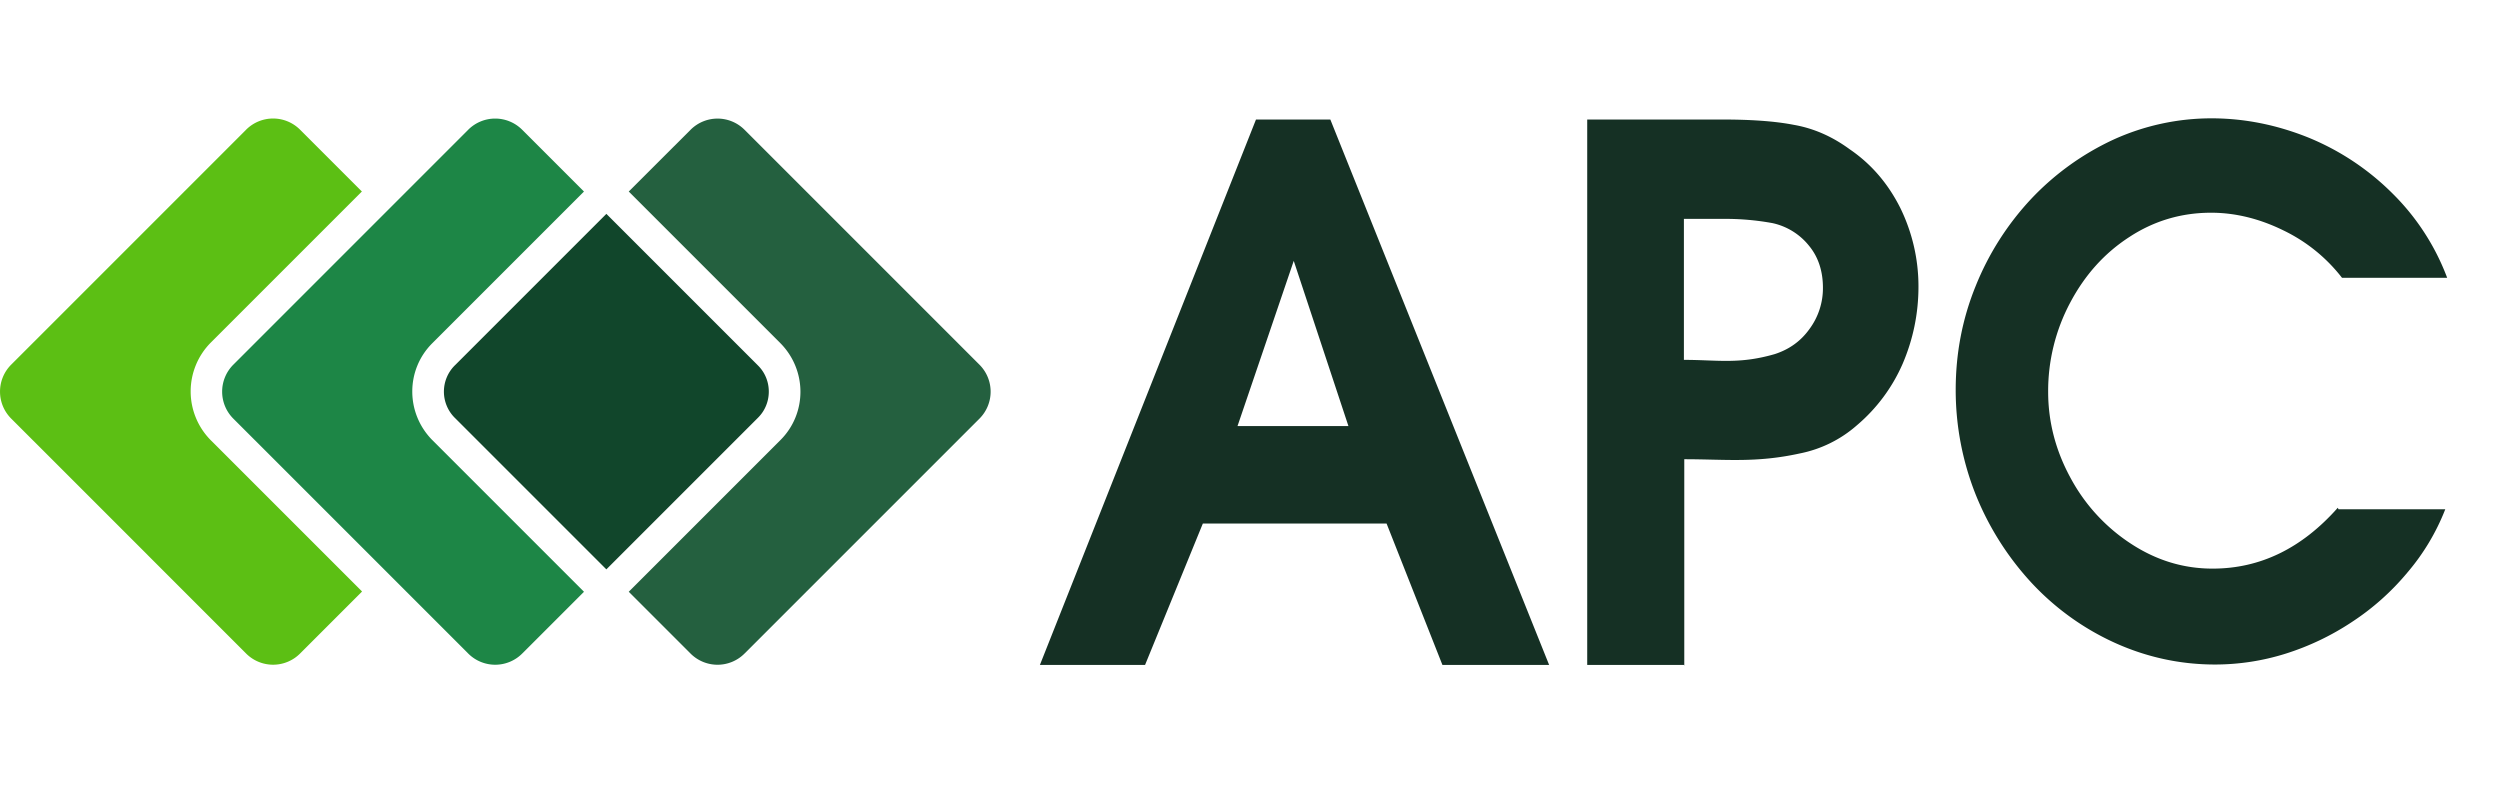
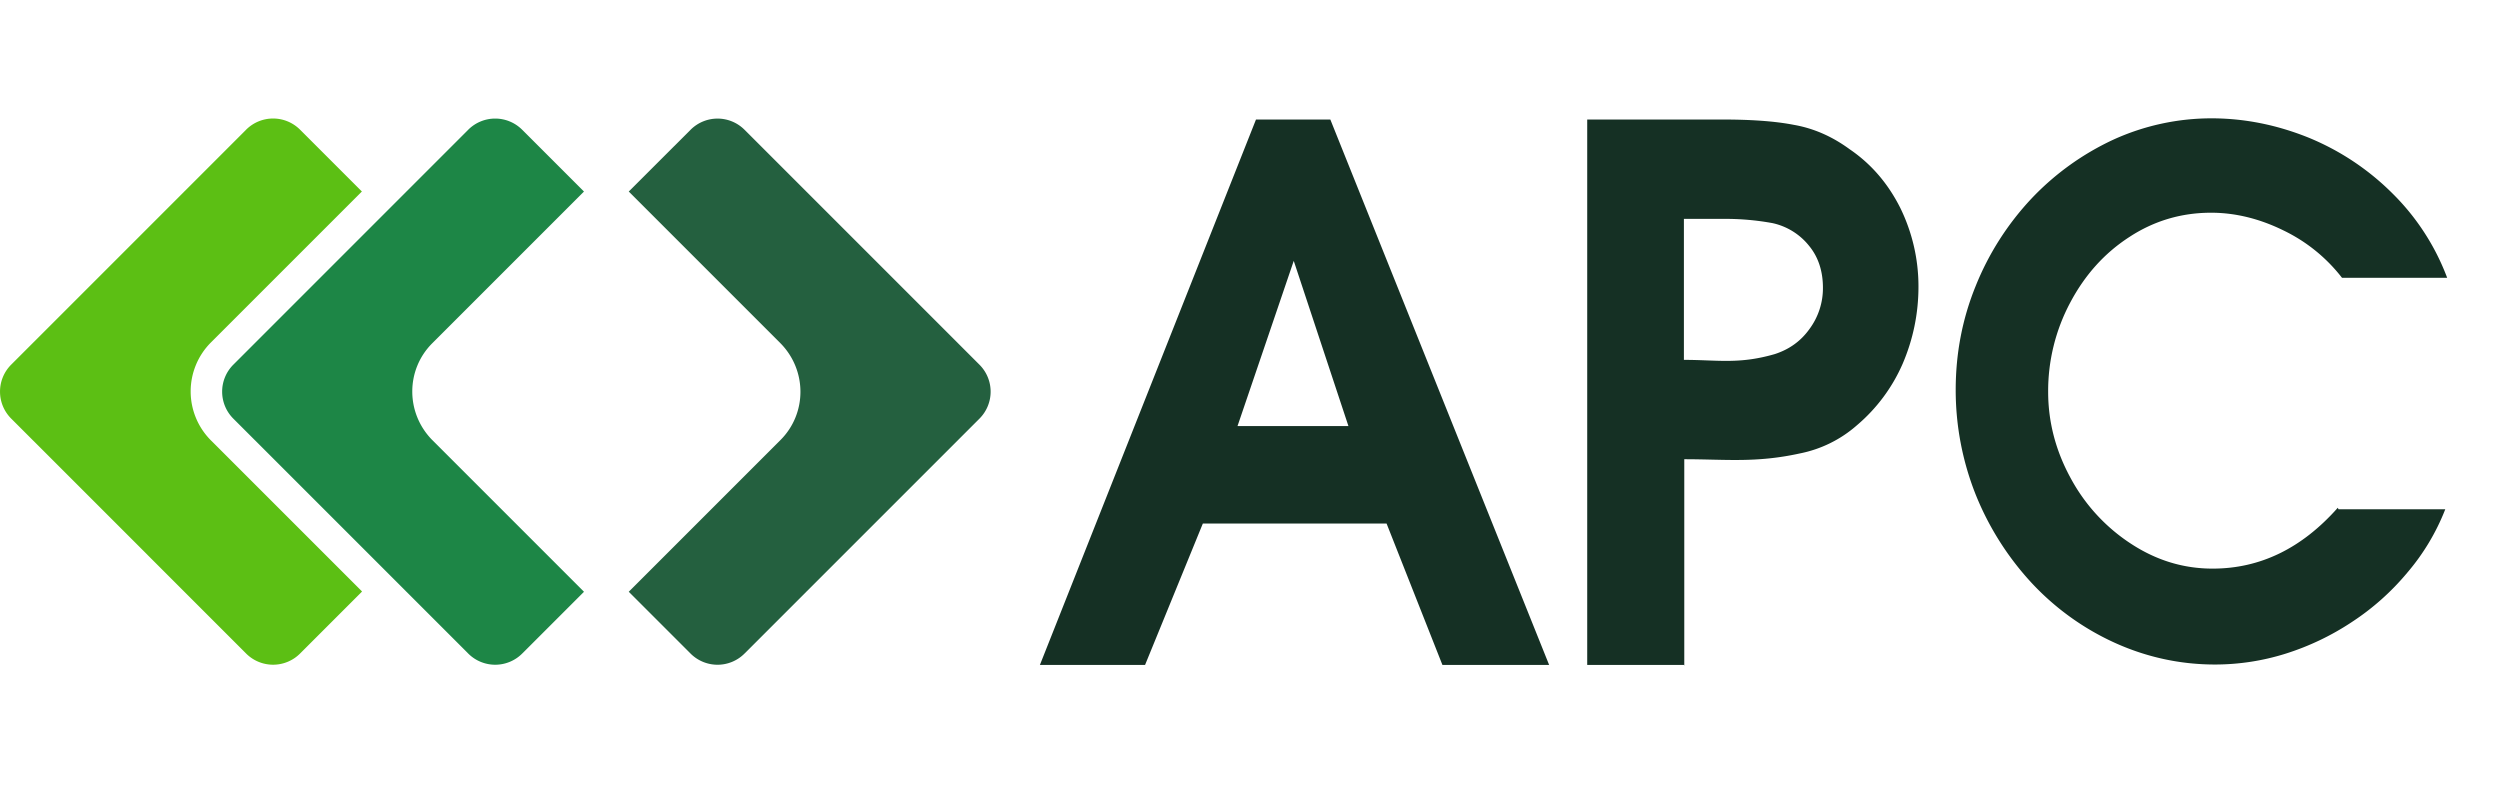
<svg xmlns="http://www.w3.org/2000/svg" width="114" height="36" fill="none" viewBox="0 0 114 36">
  <path fill="#5CBF14" d="M16.502 26.982l-2.828 2.828a1.739 1.739 0 0 1-2.442 0L.501 19.078a1.739 1.739 0 0 1 0-2.441L11.232 5.905a1.739 1.739 0 0 1 2.442 0l2.828 2.828-6.886 6.885a3.16 3.16 0 0 0 0 4.461l6.886 6.885v.018z" />
  <path fill="#1D8646" d="M26.63 26.984l-2.828 2.828a1.739 1.739 0 0 1-2.44 0L10.63 19.08a1.739 1.739 0 0 1 0-2.441L21.36 5.907a1.739 1.739 0 0 1 2.441 0l2.828 2.828-6.92 6.92c-1.212 1.212-1.212 3.179 0 4.409l6.92 6.92z" />
  <path fill="#24603F" d="M44.673 19.08L33.94 29.812a1.739 1.739 0 0 1-2.441 0l-2.828-2.828 6.92-6.92c1.212-1.212 1.212-3.18 0-4.41l-6.92-6.92L31.5 5.908a1.739 1.739 0 0 1 2.441 0l10.732 10.732a1.739 1.739 0 0 1 0 2.44z" />
-   <path fill="#11462B" d="M27.65 25.964l-6.92-6.92a1.686 1.686 0 0 1 0-2.372l6.92-6.92 6.92 6.92c.65.65.65 1.721 0 2.371l-6.92 6.92z" />
  <path fill="#153024" d="M76.785 30.32h-4.408V5.45h6.147c1.283 0 2.39.07 3.285.245.896.158 1.739.527 2.53 1.107.983.667 1.755 1.563 2.318 2.687a8.124 8.124 0 0 1 .825 3.583c0 1.23-.246 2.406-.72 3.513a7.71 7.71 0 0 1-2.09 2.81 5.583 5.583 0 0 1-2.6 1.282c-2.002.44-3.39.264-5.269.264v9.414l-.017-.035zm0-13.91c1.546 0 2.512.21 4.146-.264.65-.211 1.177-.58 1.58-1.142a3.128 3.128 0 0 0 .615-1.88c0-.755-.21-1.404-.632-1.914a2.927 2.927 0 0 0-1.669-1.036 11.909 11.909 0 0 0-2.248-.193h-1.791v6.446-.018zM106.638 23.224h4.866a10.106 10.106 0 0 1-1.739 2.898 11.407 11.407 0 0 1-2.529 2.248 11.941 11.941 0 0 1-3.021 1.44 10.75 10.75 0 0 1-3.215.492c-1.58 0-3.109-.333-4.549-.983a11.914 11.914 0 0 1-3.811-2.74 13.153 13.153 0 0 1-2.547-4.022 12.911 12.911 0 0 1-.913-4.778c0-1.65.298-3.232.913-4.742A12.783 12.783 0 0 1 92.64 9.05a12.222 12.222 0 0 1 3.741-2.687 10.783 10.783 0 0 1 4.461-.967c1.511 0 2.986.3 4.426.879a11.677 11.677 0 0 1 3.829 2.546 10.683 10.683 0 0 1 2.494 3.847h-4.795a7.481 7.481 0 0 0-2.669-2.16c-1.072-.527-2.178-.808-3.302-.808-1.353 0-2.6.369-3.724 1.106-1.142.738-2.037 1.74-2.705 3.004a8.565 8.565 0 0 0-1 4.057c0 1.387.35 2.705 1.035 3.952a8.211 8.211 0 0 0 2.758 2.986c1.16.755 2.389 1.124 3.706 1.124 2.178 0 4.075-.931 5.708-2.775l.035.07zM47.42 30.32l9.853-24.87h3.39l9.977 24.87h-4.866l-2.546-6.446h-8.379l-2.634 6.446H47.42zm9.01-10.89h5.059l-2.494-7.535-2.565 7.535z" />
</svg>